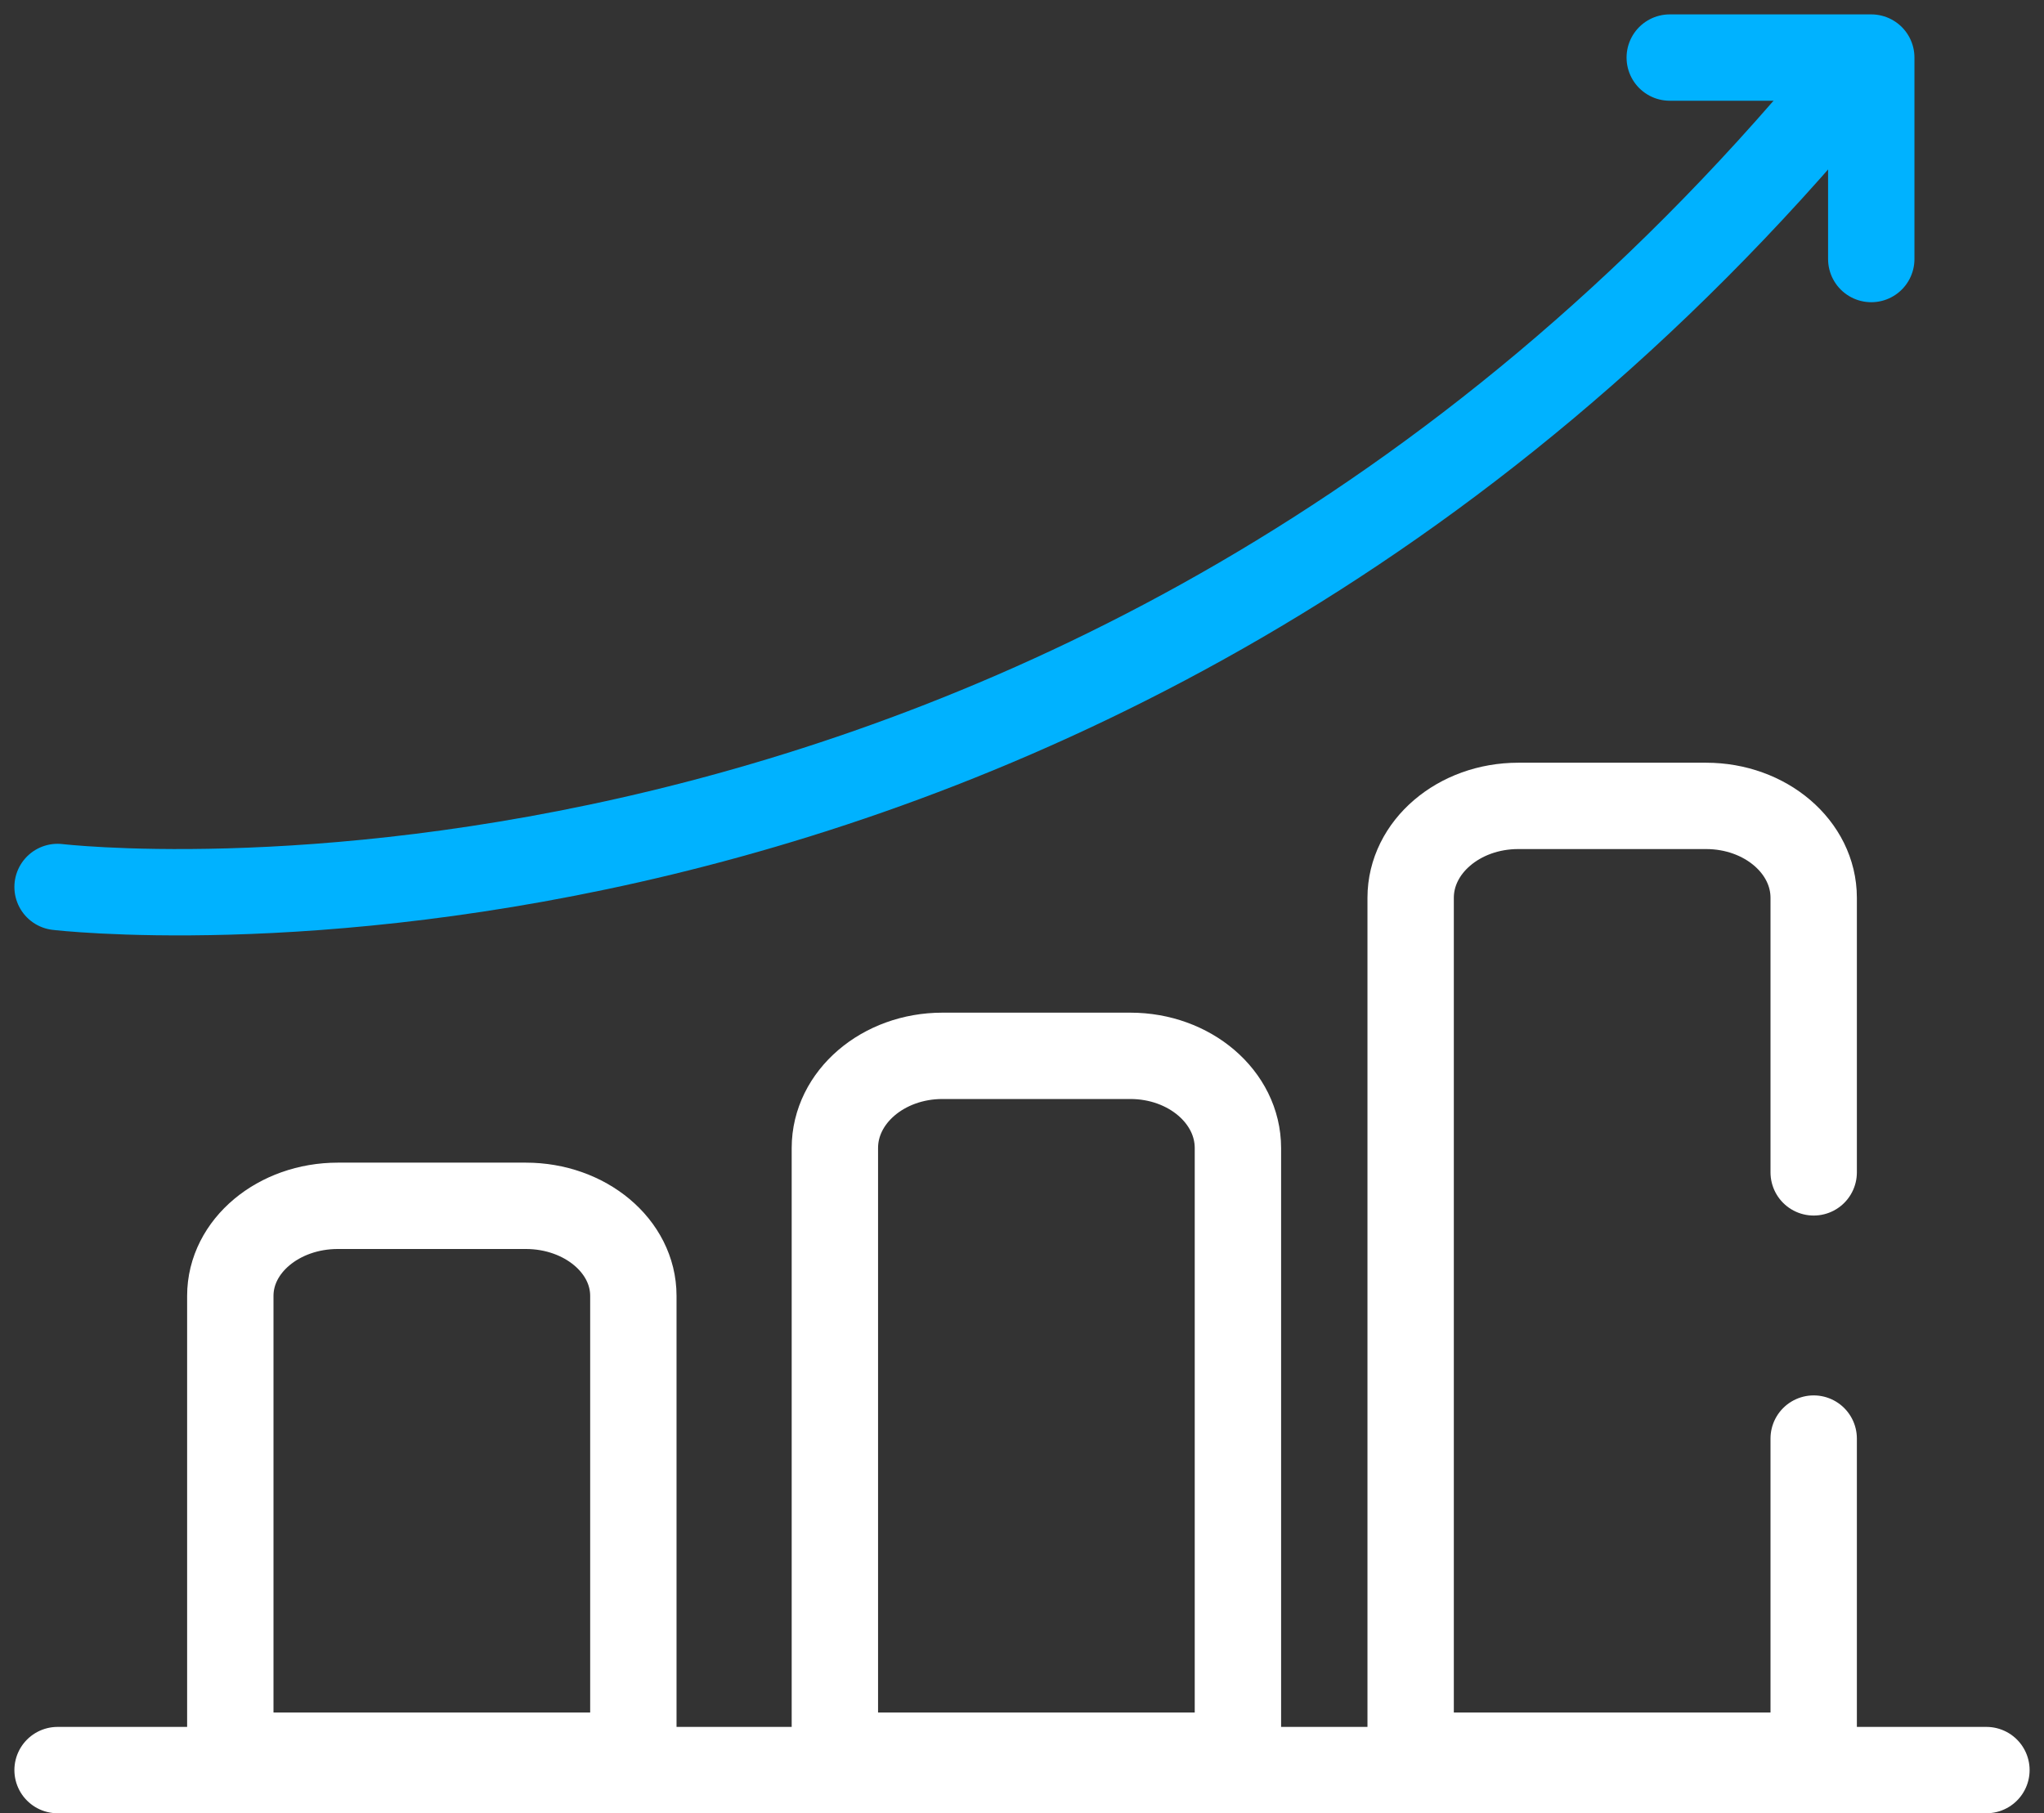
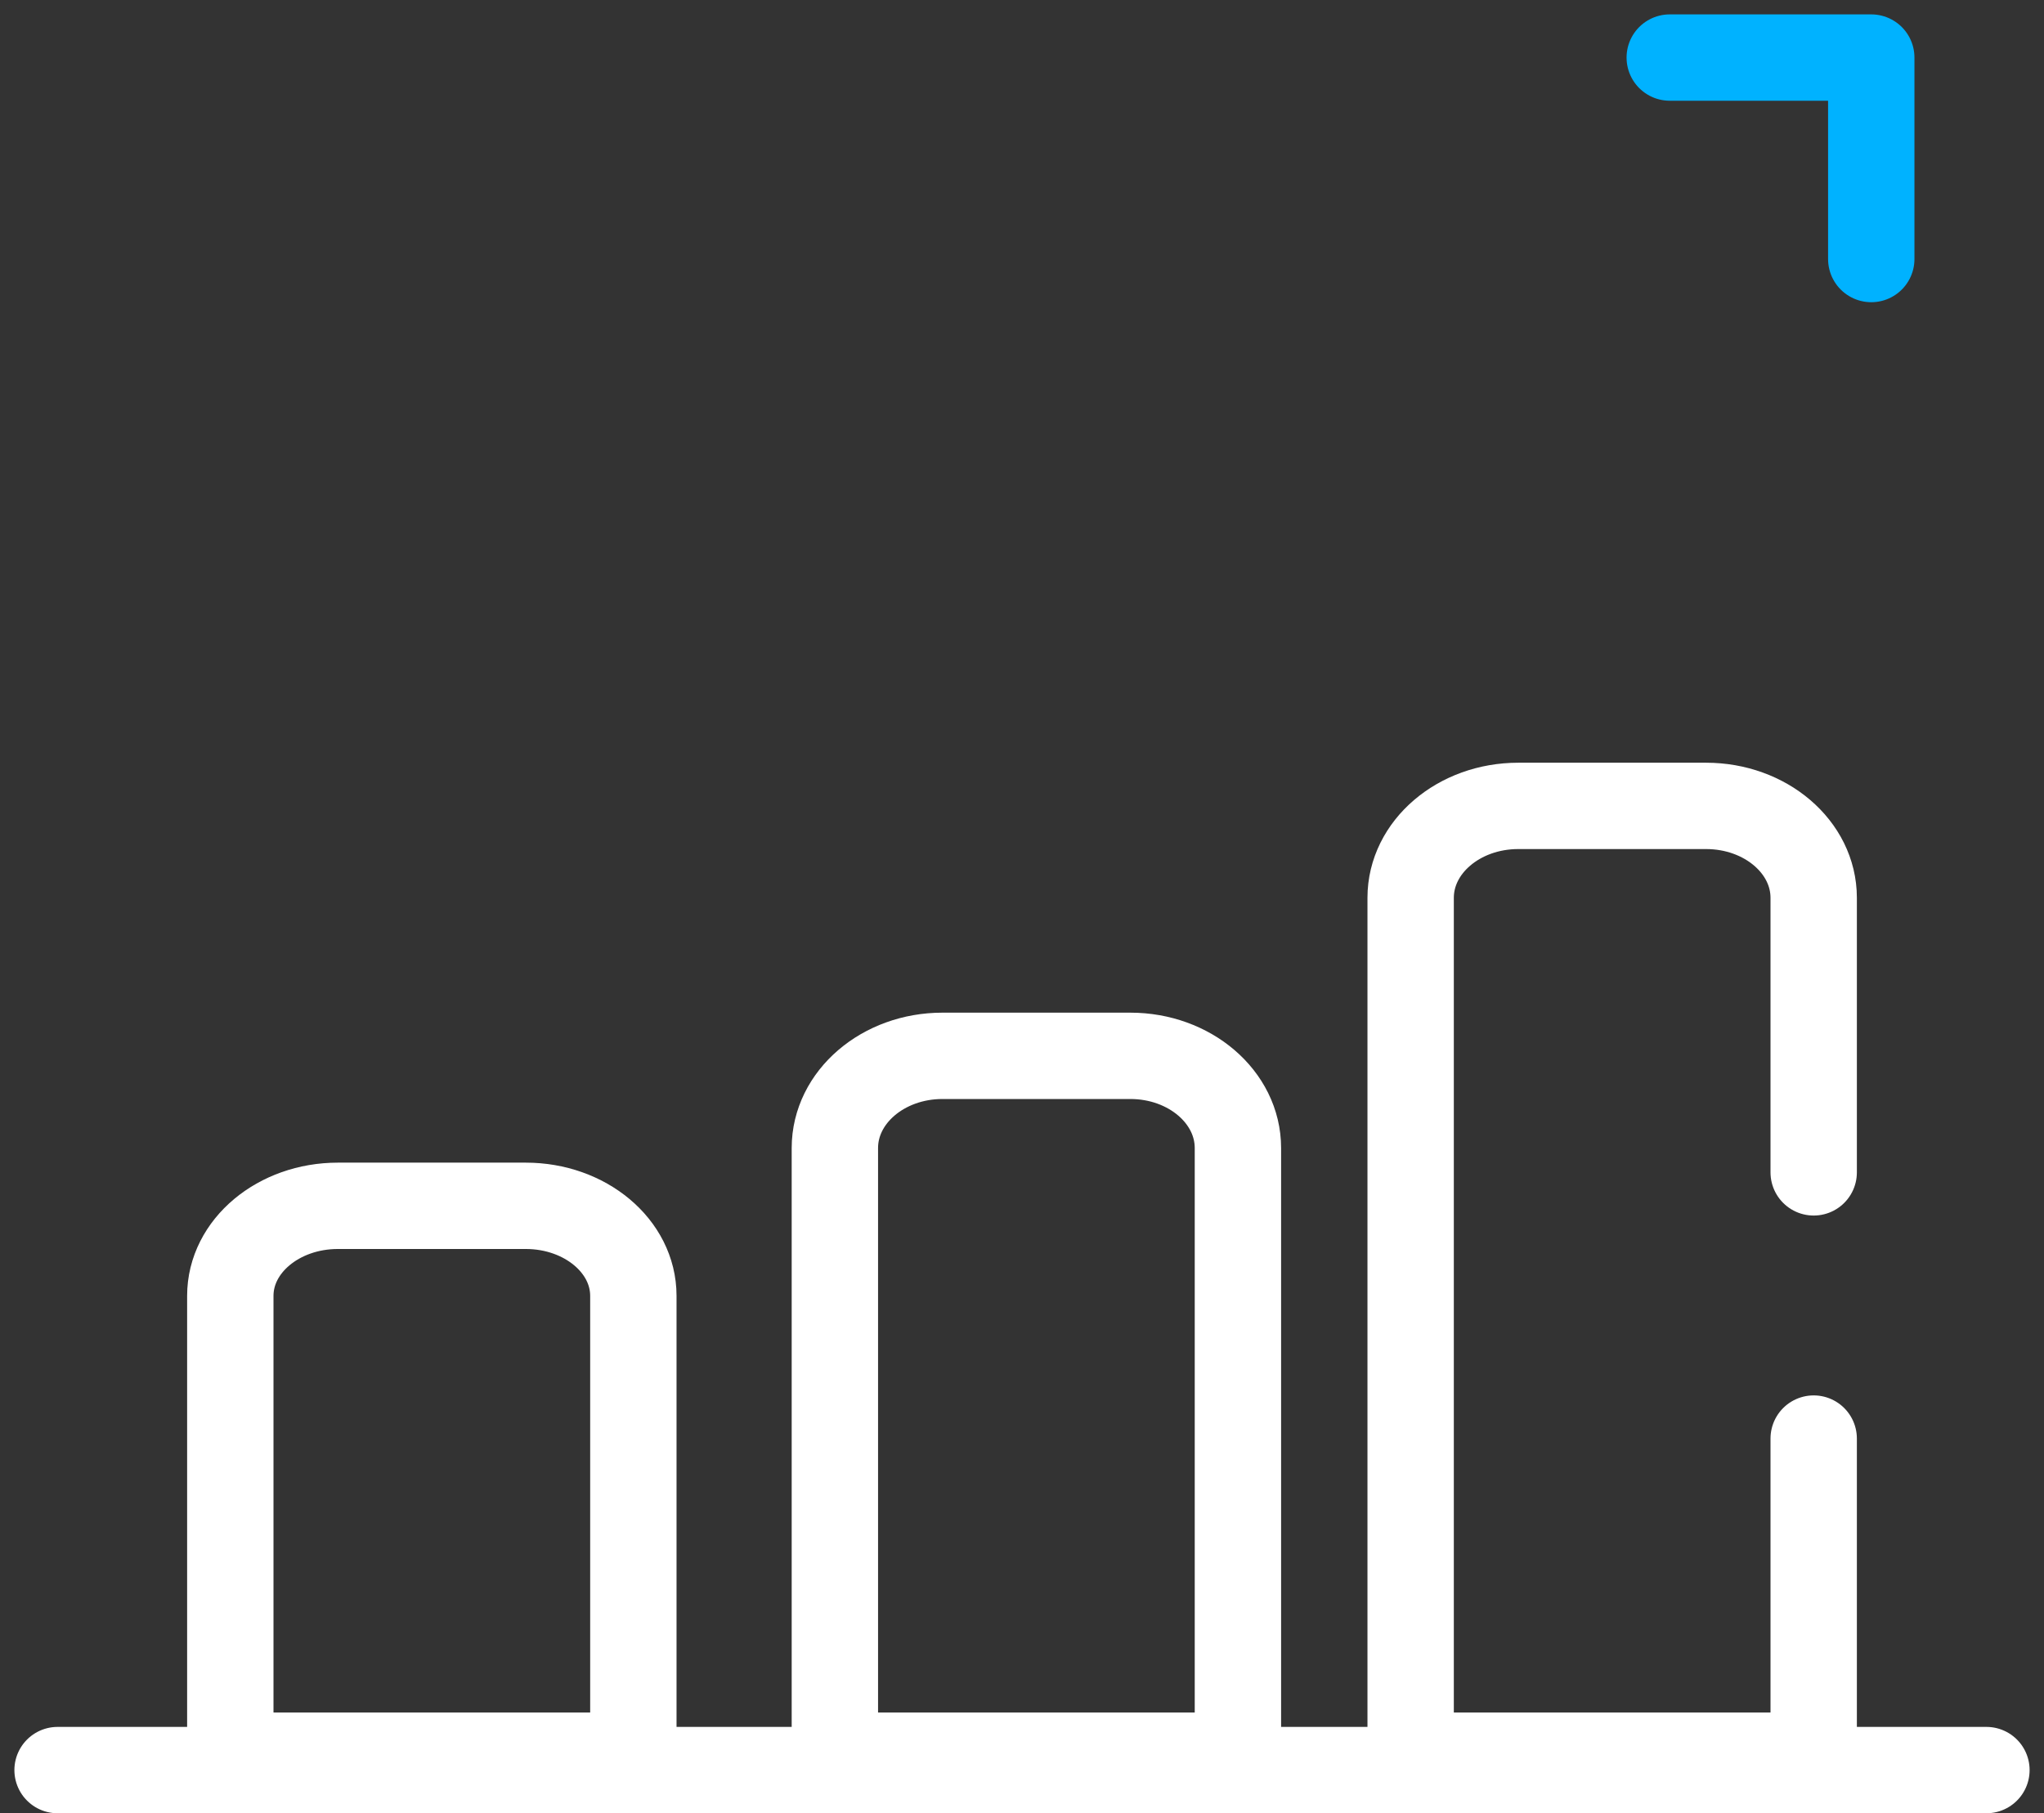
<svg xmlns="http://www.w3.org/2000/svg" width="71px" height="63px" viewBox="0 0 71 63" version="1.1">
  <rect x="0" y="0" width="71" height="63" fill="#333333" stroke="none" />
  <title>Group 13 Copy 2</title>
  <g id="V.3" stroke="none" stroke-width="1" fill="none" fill-rule="evenodd" stroke-linecap="round" stroke-linejoin="round">
    <g id="Attractive-Homepage-Next-Gen-2" transform="translate(-1103, -2273)" stroke-width="3">
      <g id="Hero" transform="translate(-1509.5, 48)">
        <g id="What-is-it?" transform="translate(1627, 1533)">
          <g id="Icons-Section" transform="translate(0, 217)">
            <g id="#3" transform="translate(838.5, 477)">
              <g id="Group-13-Copy-2" transform="translate(149, 0)">
                <line x1="0" y1="59.5" x2="67" y2="59.5" id="Stroke-1" stroke="#FFFFFF" />
-                 <path d="M20,59 L6,59 L6,43.022 C6,41.295 7.673,39.895 9.737,39.895 L16.263,39.895 C18.327,39.895 20,41.295 20,43.022 L20,59 Z" id="Stroke-3" stroke="#FFFFFF" />
+                 <path d="M20,59 L6,59 L6,43.022 C6,41.295 7.673,39.895 9.737,39.895 L16.263,39.895 C18.327,39.895 20,41.295 20,43.022 Z" id="Stroke-3" stroke="#FFFFFF" />
                <path d="M41,59 L27,59 L27,37.887 C27,36.119 28.673,34.684 30.737,34.684 L37.263,34.684 C39.327,34.684 41,36.119 41,37.887 L41,59 Z" id="Stroke-5" stroke="#FFFFFF" />
                <path d="M61,47.982 L61,59 L47,59 L47,29.193 C47,27.43 48.673,26 50.737,26 L57.263,26 C59.327,26 61,27.43 61,29.193 L61,38.733" id="Stroke-7" stroke="#FFFFFF" />
-                 <path d="M0,28.817 C0,28.817 35.37,33.031 62,1" id="Stroke-9" stroke="#00B2FF" />
                <polyline id="Stroke-11" stroke="#00B2FF" points="56 0 63 0 63 7" />
              </g>
            </g>
          </g>
        </g>
      </g>
    </g>
  </g>
</svg>